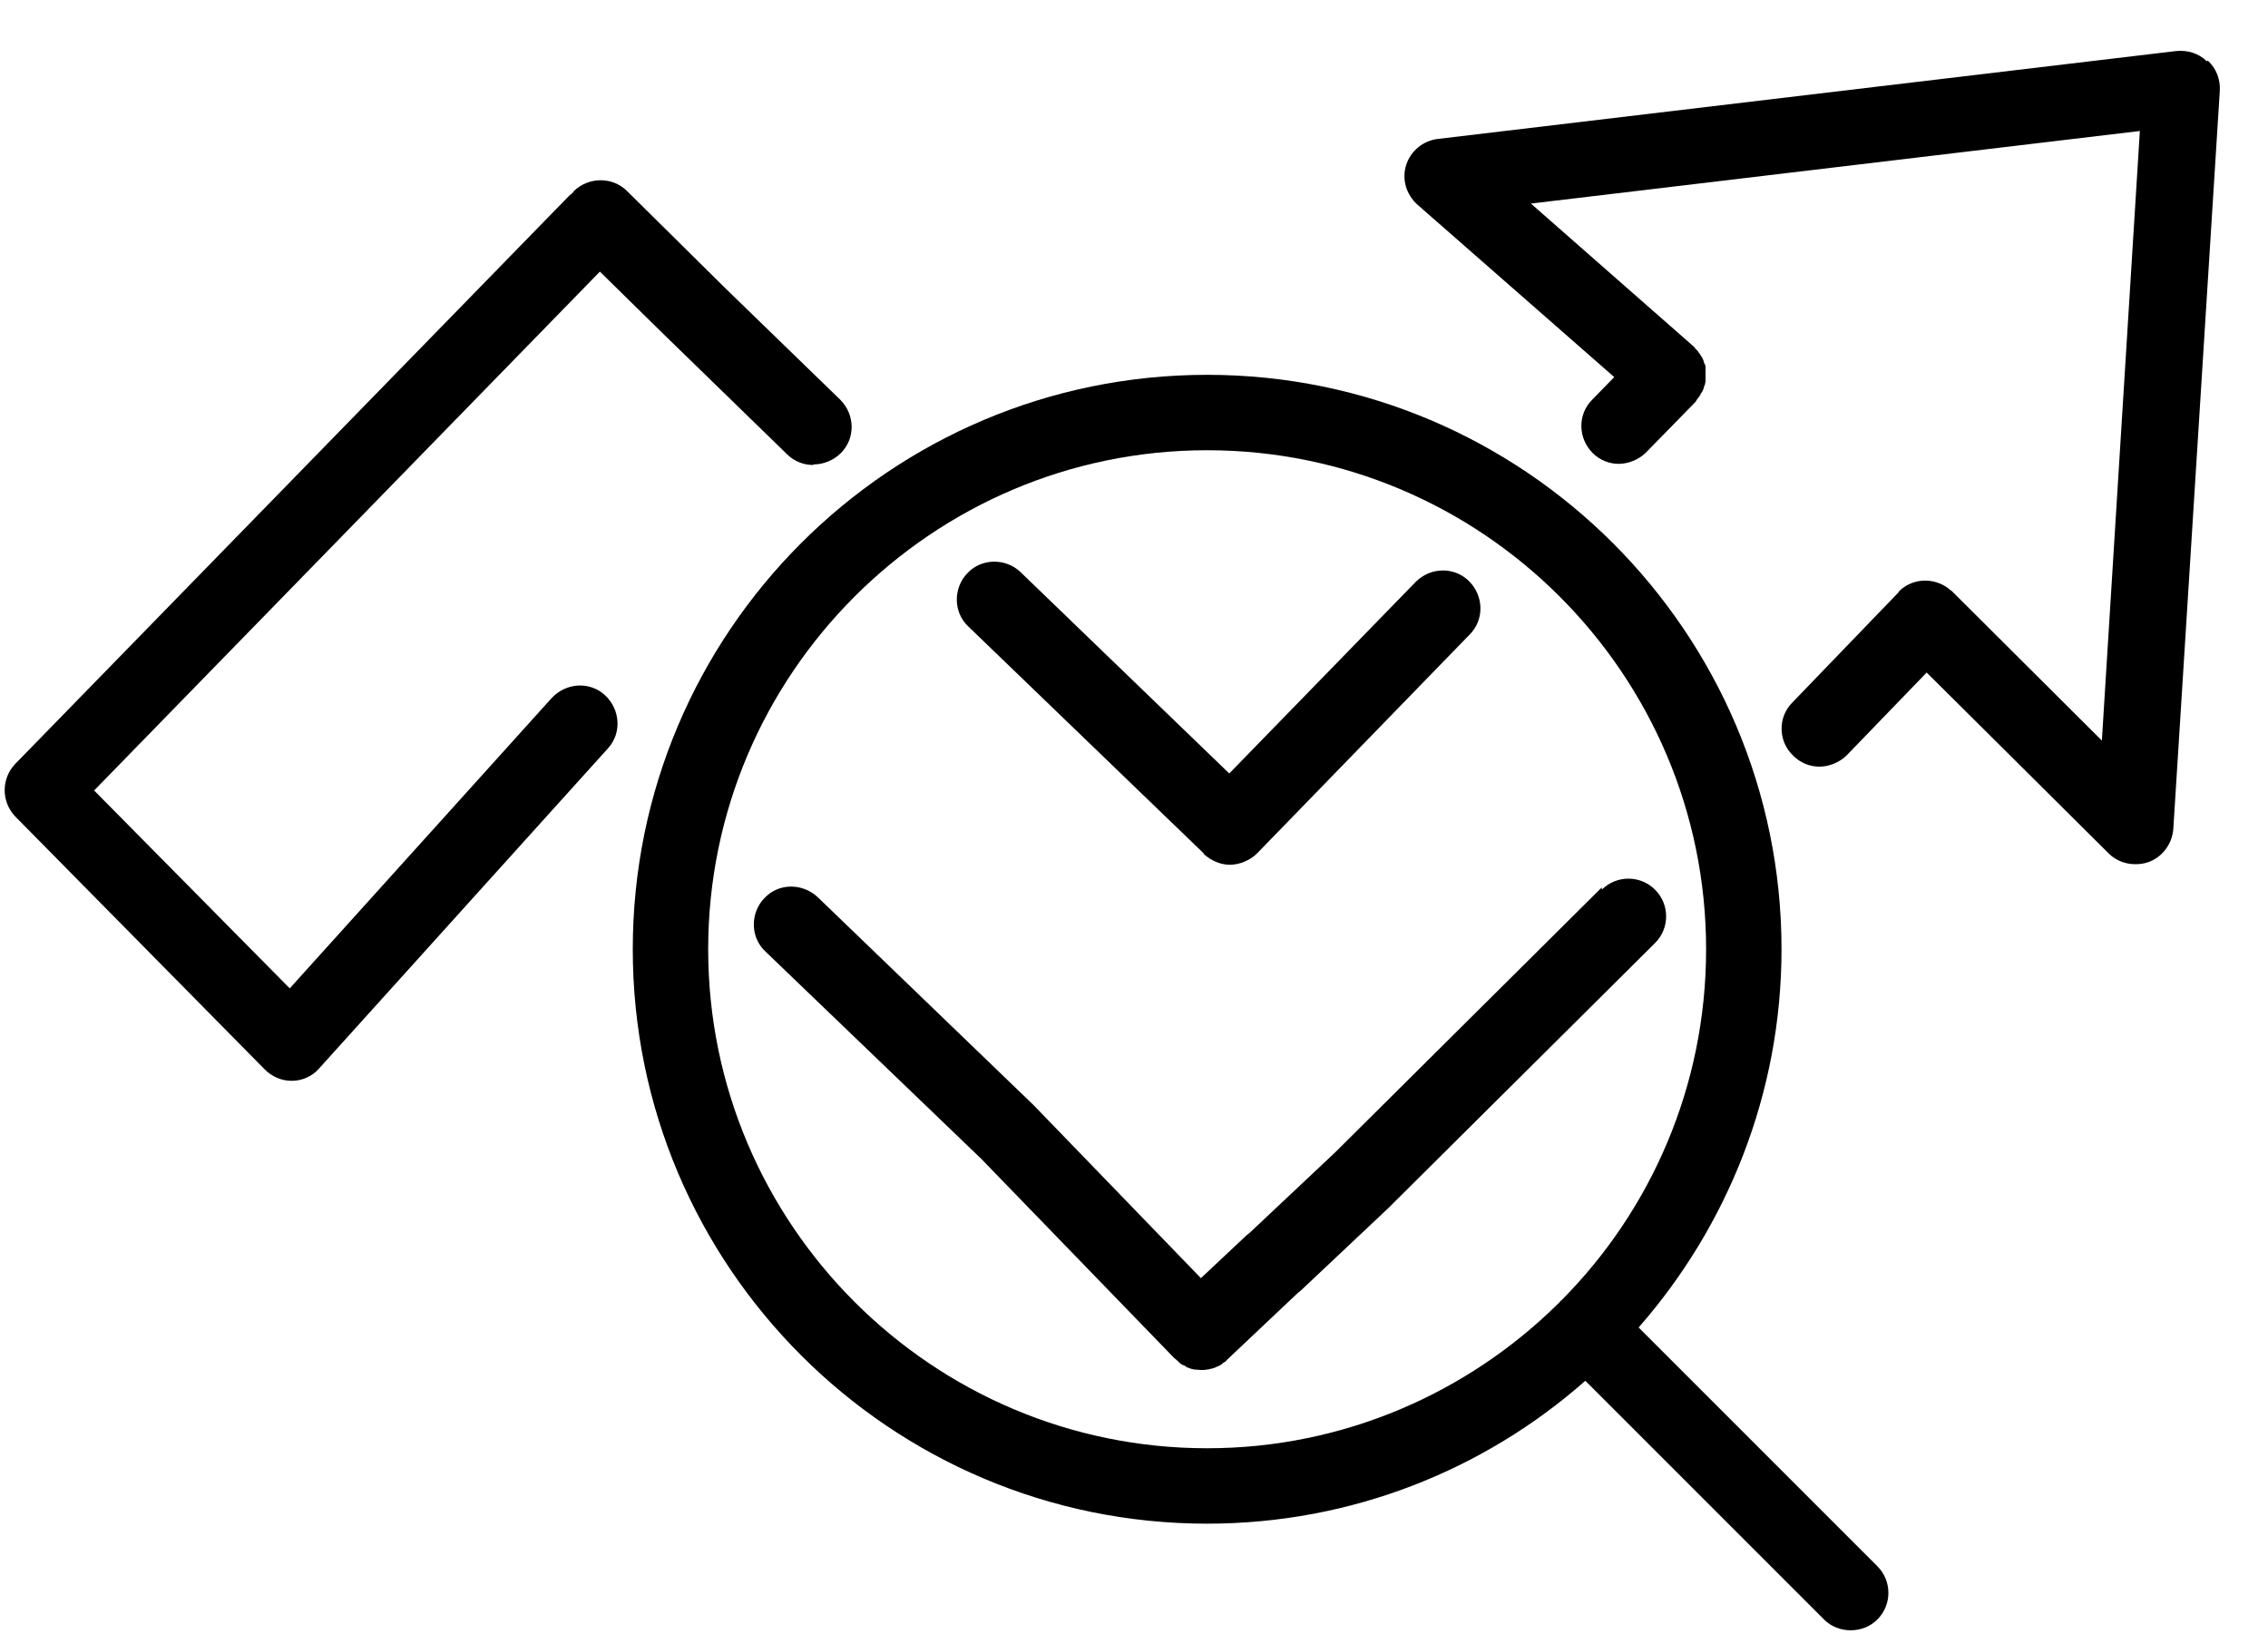
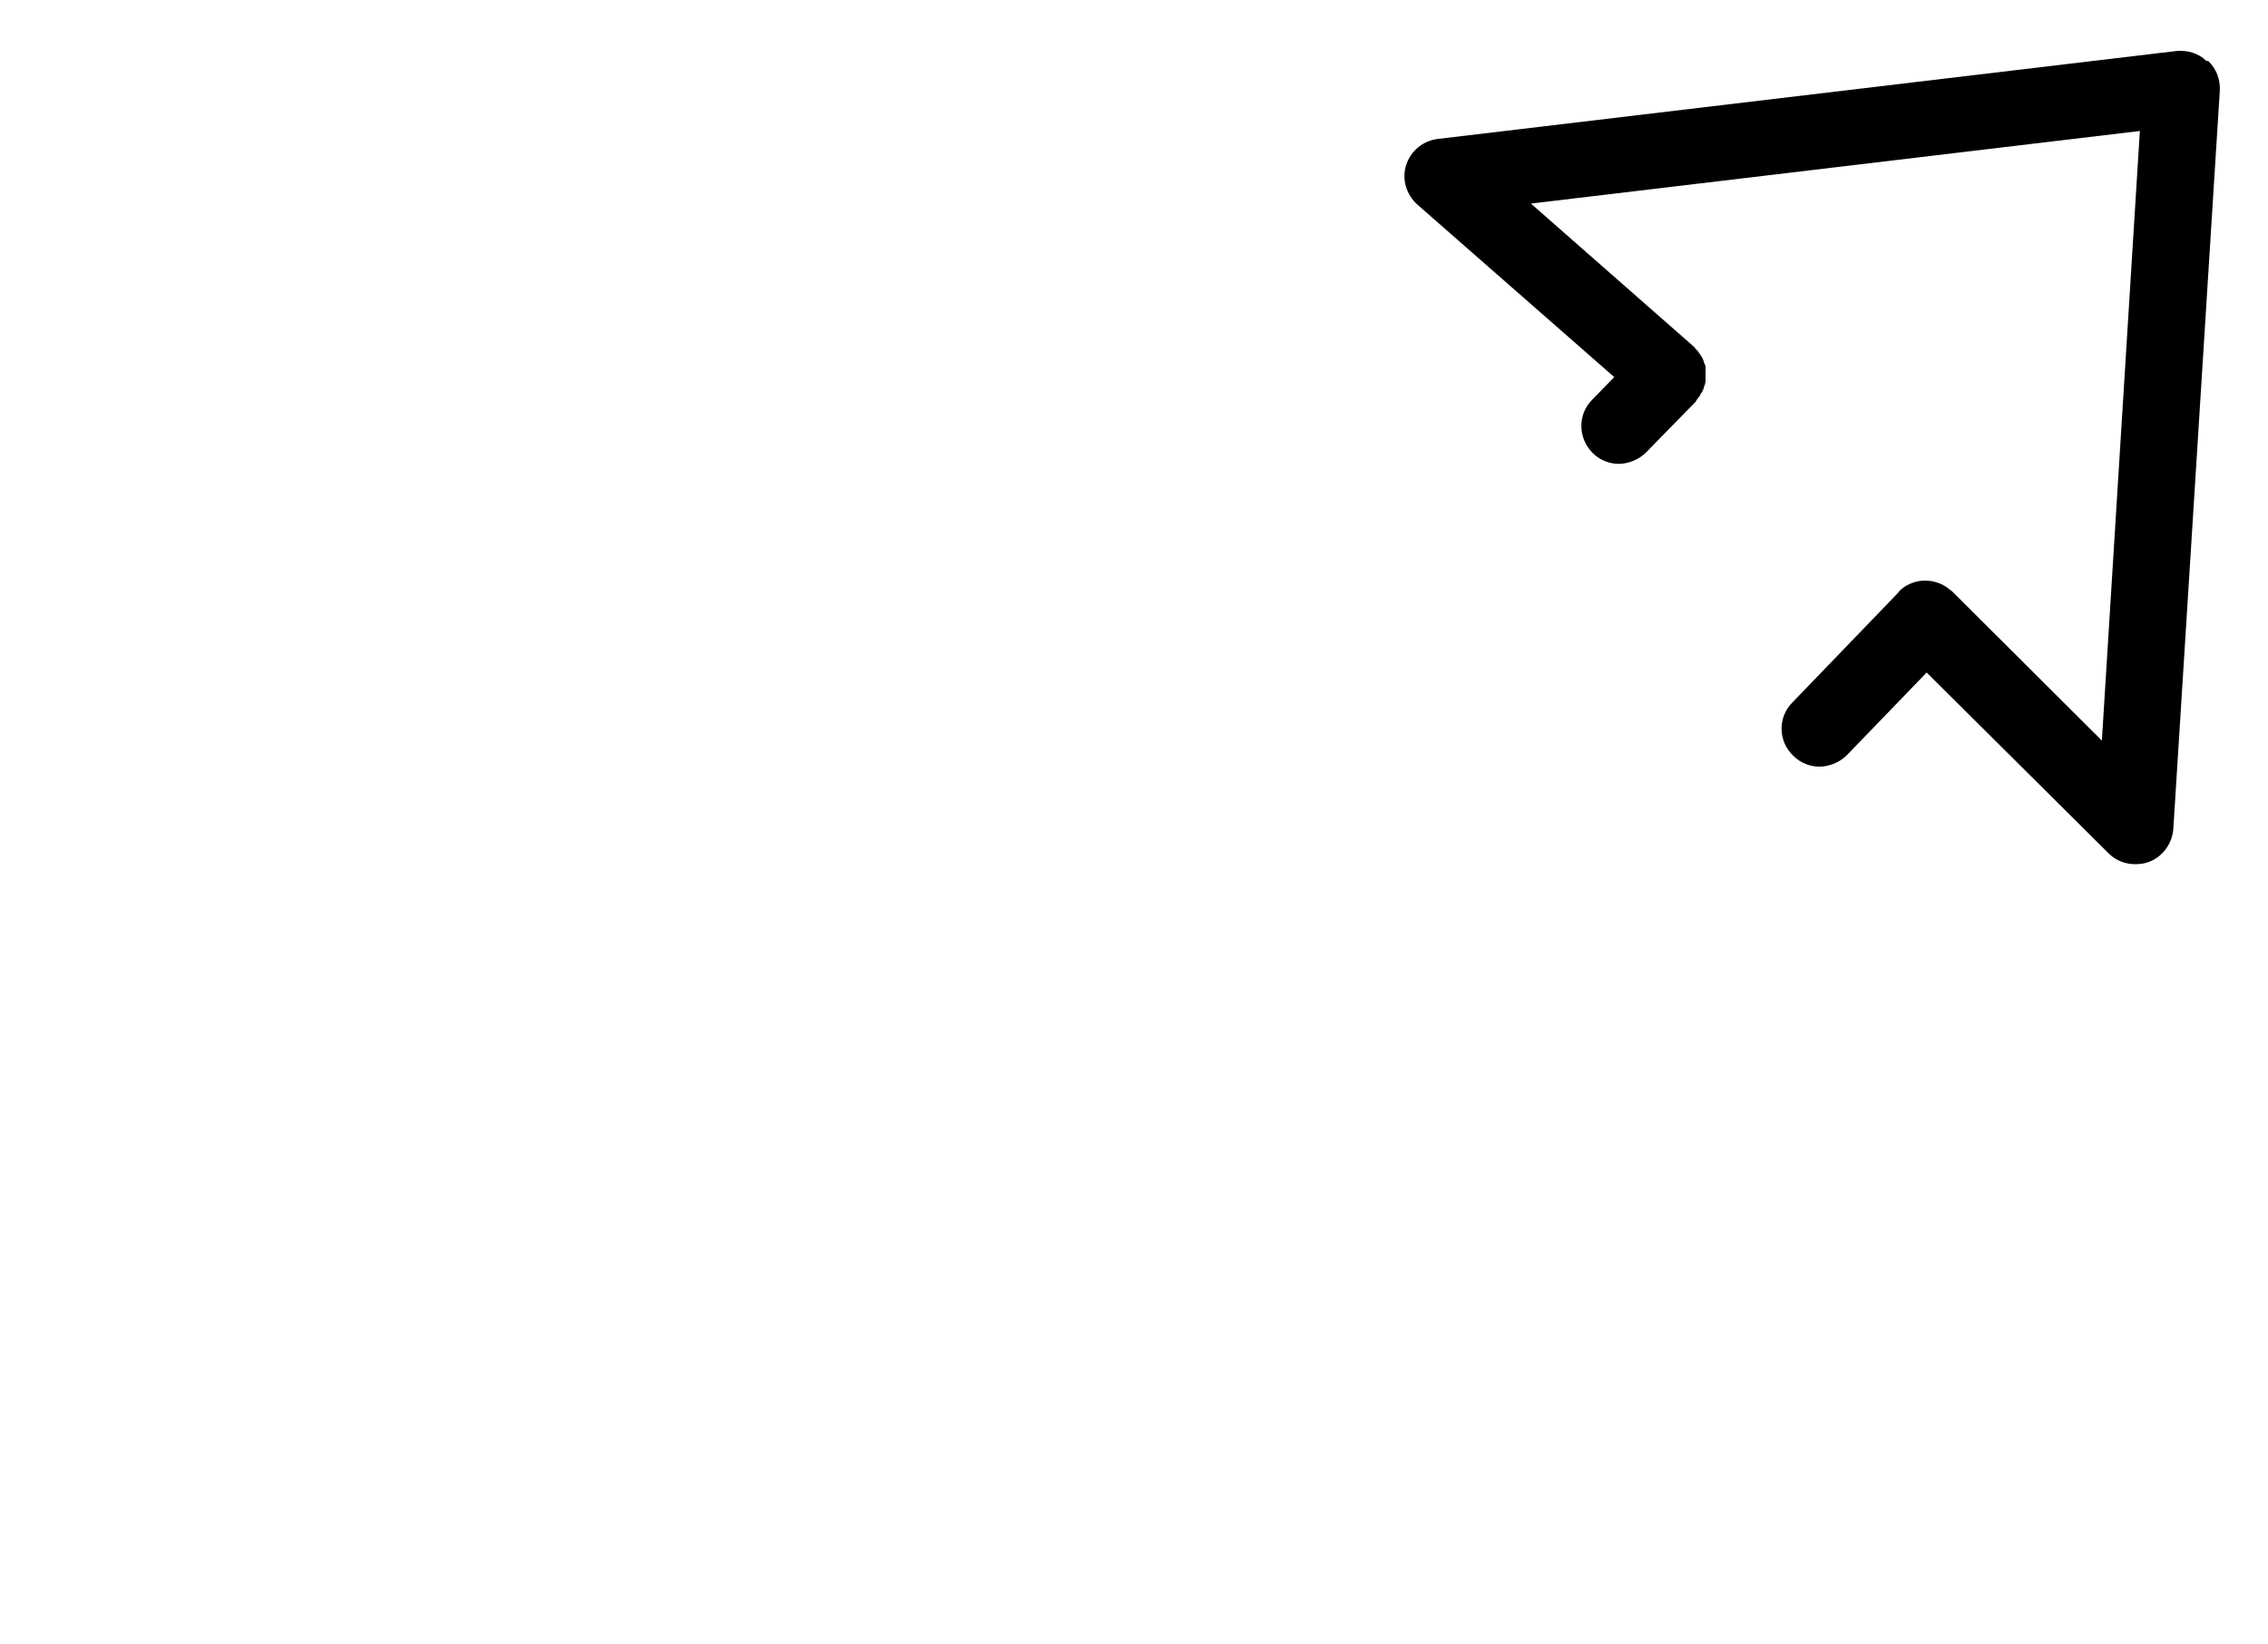
<svg xmlns="http://www.w3.org/2000/svg" width="40" height="29" viewBox="0 0 40 29" fill="none">
-   <path d="M33.11 27.62L28.9 23.41C30.46 21.63 31.42 19.29 31.42 16.74C31.42 11.16 26.88 6.61 21.29 6.61C15.7 6.61 11.16 11.15 11.16 16.74C11.16 22.33 15.7 26.87 21.29 26.87C23.84 26.87 26.18 25.92 27.96 24.35L32.17 28.56C32.3 28.69 32.47 28.75 32.64 28.75C32.81 28.75 32.98 28.69 33.11 28.56C33.37 28.3 33.37 27.88 33.11 27.62ZM12.49 16.74C12.49 11.89 16.44 7.94 21.29 7.94C26.14 7.94 30.09 11.89 30.09 16.74C30.09 19.15 29.12 21.34 27.54 22.93C27.53 22.93 27.52 22.95 27.51 22.96C27.5 22.97 27.49 22.98 27.48 22.99C25.89 24.56 23.7 25.54 21.29 25.54C16.44 25.54 12.49 21.59 12.49 16.74Z" fill="#000000" />
-   <path d="M28.25 15.65L23.55 20.32L22.03 21.75C22.03 21.75 22 21.77 21.99 21.78L21.18 22.54L18.23 19.49L14.42 15.82C14.15 15.57 13.73 15.57 13.48 15.84C13.23 16.1 13.23 16.53 13.5 16.78L17.31 20.44L20.71 23.95C20.71 23.95 20.75 23.98 20.77 24C20.78 24.01 20.8 24.03 20.81 24.04C20.83 24.06 20.86 24.07 20.88 24.08C20.9 24.08 20.91 24.1 20.93 24.11C20.96 24.12 20.98 24.13 21.01 24.14C21.03 24.14 21.04 24.15 21.05 24.15C21.09 24.15 21.14 24.16 21.18 24.16C21.22 24.16 21.26 24.16 21.3 24.15C21.31 24.15 21.33 24.15 21.34 24.14C21.37 24.14 21.39 24.13 21.42 24.12C21.44 24.12 21.45 24.1 21.47 24.1C21.49 24.09 21.51 24.08 21.53 24.07C21.55 24.06 21.56 24.04 21.58 24.03C21.6 24.02 21.62 24.01 21.63 23.99L22.89 22.8C22.89 22.8 22.92 22.78 22.93 22.77L24.48 21.31L29.19 16.63C29.45 16.37 29.45 15.95 29.19 15.69C28.93 15.43 28.51 15.43 28.25 15.69V15.65Z" fill="#000000" />
-   <path d="M21.23 15.06C21.36 15.18 21.53 15.25 21.69 15.25C21.85 15.25 22.04 15.18 22.17 15.05L25.92 11.19C26.18 10.93 26.17 10.51 25.91 10.25C25.65 9.99 25.23 10 24.97 10.26L21.68 13.64L18 10.09C17.74 9.84 17.31 9.84 17.06 10.11C16.81 10.37 16.81 10.8 17.08 11.05L21.23 15.05V15.06Z" fill="#000000" />
  <path d="M38.92 1.08C38.78 0.94 38.58 0.88 38.38 0.9L25.36 2.45C25.1 2.48 24.88 2.66 24.8 2.91C24.72 3.16 24.8 3.43 25 3.61L28.47 6.65L28.08 7.05C27.82 7.31 27.83 7.73 28.09 7.99C28.22 8.12 28.39 8.18 28.55 8.18C28.71 8.18 28.9 8.11 29.03 7.98L29.91 7.08C29.91 7.08 29.91 7.07 29.92 7.06C29.92 7.06 29.93 7.04 29.94 7.03C29.96 7.01 29.97 6.99 29.99 6.96C29.99 6.94 30.01 6.93 30.02 6.91C30.03 6.89 30.04 6.87 30.05 6.84C30.05 6.82 30.06 6.8 30.07 6.78C30.07 6.76 30.08 6.74 30.08 6.72C30.08 6.7 30.08 6.67 30.08 6.65C30.08 6.63 30.08 6.61 30.08 6.6C30.08 6.57 30.08 6.55 30.08 6.52C30.08 6.5 30.08 6.49 30.08 6.47C30.08 6.44 30.06 6.41 30.05 6.39C30.05 6.38 30.05 6.37 30.04 6.35C30.03 6.32 30.01 6.29 29.99 6.26C29.99 6.26 29.98 6.24 29.97 6.23C29.95 6.2 29.93 6.17 29.9 6.15C29.9 6.15 29.9 6.14 29.89 6.13C29.89 6.13 29.88 6.12 29.87 6.11L27 3.59L37.74 2.31L37.07 13.06L34.42 10.42C34.42 10.42 34.4 10.41 34.39 10.4C34.37 10.38 34.34 10.36 34.31 10.34C34.05 10.18 33.71 10.21 33.49 10.43C33.49 10.43 33.49 10.44 33.48 10.45L31.61 12.39C31.35 12.65 31.36 13.08 31.63 13.33C31.76 13.46 31.93 13.52 32.09 13.52C32.25 13.52 32.44 13.45 32.57 13.32L33.98 11.86L37.19 15.05C37.32 15.18 37.49 15.24 37.66 15.24C37.74 15.24 37.82 15.23 37.9 15.2C38.14 15.11 38.31 14.88 38.33 14.62L39.15 1.6C39.16 1.4 39.09 1.21 38.94 1.07L38.92 1.08Z" fill="#000000" />
-   <path d="M14.35 8.19C14.52 8.19 14.7 8.12 14.83 7.99C15.09 7.73 15.08 7.31 14.82 7.05L12.8 5.09L11.06 3.37C10.8 3.11 10.38 3.12 10.12 3.37C10.12 3.37 10.11 3.39 10.1 3.4C10.08 3.42 10.06 3.43 10.04 3.45L0.27 13.47C0.02 13.73 0.02 14.14 0.27 14.4L4.67 18.86C4.8 18.99 4.97 19.06 5.14 19.06H5.15C5.33 19.06 5.51 18.98 5.63 18.84L10.72 13.2C10.97 12.93 10.94 12.51 10.67 12.26C10.4 12.01 9.98 12.04 9.73 12.31L5.11 17.43L1.66 13.94L10.58 4.79L11.68 5.87C11.68 5.87 11.68 5.87 11.69 5.88L13.88 8.01C14.01 8.14 14.18 8.2 14.34 8.2L14.35 8.19Z" fill="#000000" />
</svg>